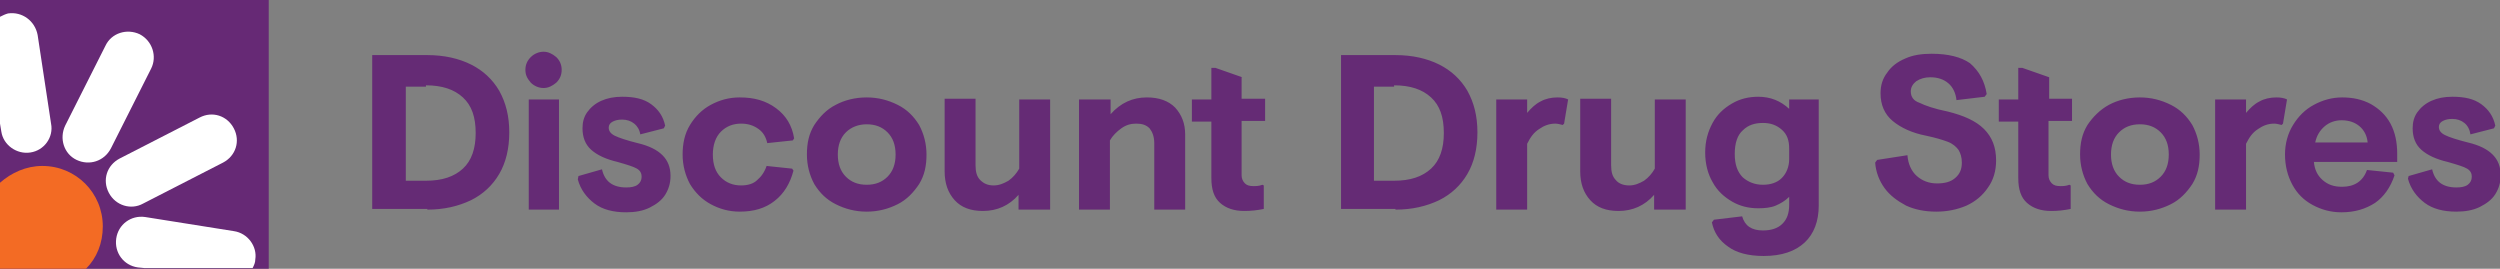
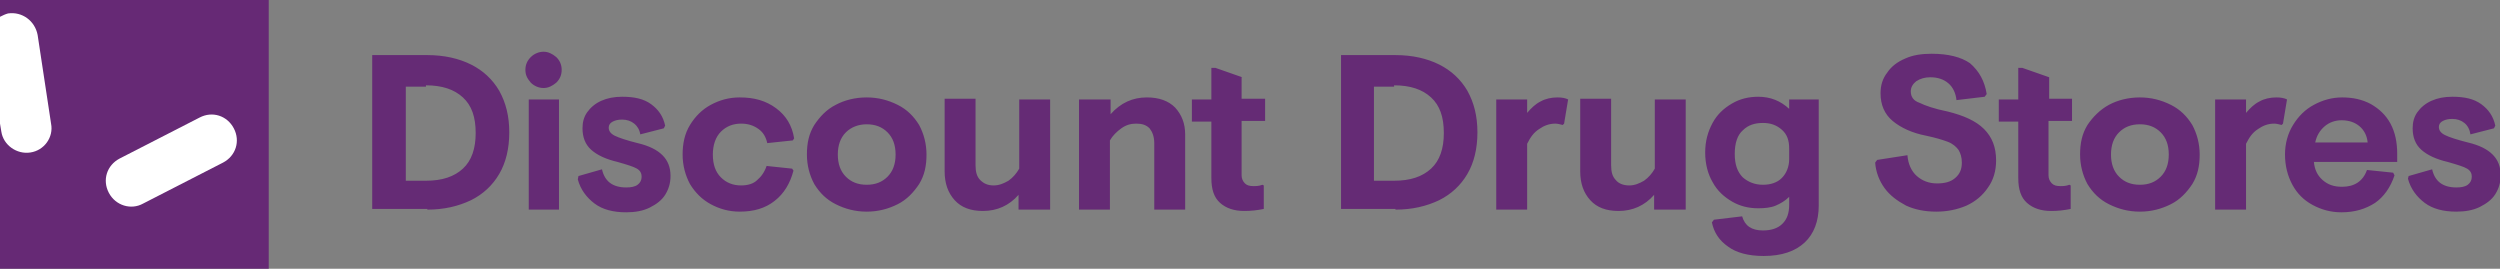
<svg xmlns="http://www.w3.org/2000/svg" id="Layer_1" x="0px" y="0px" viewBox="0 0 372.1 40" style="enable-background:new 0 0 372.1 40;" xml:space="preserve">
  <rect x="0" y="0" width="372.1" height="40" fill="#808080" stroke="none" />
  <style type="text/css">	.st0{fill:#652B75;}	.st1{fill:#662975;}	.st2{fill:#F36B24;}	.st3{fill:#FFFFFF;}</style>
  <g>
    <path class="st0" d="M367.7,20l3.5-0.9l0.2-0.4c-0.3-1.4-1-2.4-2.1-3.2c-1.1-0.8-2.5-1.1-4.3-1.1c-1.2,0-2.2,0.2-3.1,0.6   c-0.9,0.4-1.6,1-2.1,1.7c-0.5,0.7-0.7,1.5-0.7,2.4c0,1.3,0.4,2.4,1.3,3.2c0.9,0.8,2.2,1.4,3.9,1.8c1.4,0.4,2.4,0.7,2.9,1   c0.5,0.3,0.7,0.7,0.7,1.2c0,0.5-0.2,0.9-0.6,1.2c-0.4,0.3-1,0.4-1.7,0.4c-2,0-3.2-0.9-3.6-2.7l-3.5,1l-0.1,0.4   c0.4,1.5,1.3,2.7,2.5,3.6s2.8,1.3,4.7,1.3c1.3,0,2.5-0.2,3.5-0.7c1-0.5,1.8-1.1,2.3-1.9c0.5-0.8,0.8-1.7,0.8-2.8   c0-1.3-0.4-2.3-1.2-3.1c-0.8-0.8-2-1.4-3.7-1.8c-1.6-0.4-2.8-0.8-3.4-1.1c-0.6-0.3-0.9-0.7-0.9-1.2c0-0.4,0.2-0.7,0.6-0.9   s0.8-0.3,1.4-0.3c0.7,0,1.3,0.2,1.8,0.6S367.6,19.3,367.7,20 M344.6,21.2c0.2-1,0.7-1.8,1.4-2.4c0.7-0.6,1.6-0.9,2.5-0.9   c1.1,0,2,0.3,2.7,0.9c0.7,0.6,1.1,1.4,1.2,2.4H344.6z M356.8,24.1v-1.2c0-1.7-0.3-3.2-1-4.5c-0.7-1.3-1.7-2.2-2.9-2.9   c-1.3-0.7-2.7-1-4.3-1c-1.5,0-2.9,0.4-4.2,1.1c-1.3,0.7-2.3,1.7-3.1,3c-0.8,1.3-1.2,2.8-1.2,4.4c0,1.7,0.4,3.2,1.1,4.5   c0.7,1.3,1.7,2.3,3,3c1.3,0.7,2.7,1.1,4.3,1.1c2,0,3.6-0.5,5-1.4c1.3-0.9,2.3-2.3,2.9-4.1l-0.2-0.4l-3.9-0.4   c-0.6,1.7-1.9,2.5-3.7,2.5c-1.2,0-2.1-0.3-2.9-1c-0.8-0.7-1.2-1.6-1.3-2.7H356.8z M334.3,14.8h-4.6v16.4h4.6v-9.8   c0.5-1,1-1.7,1.8-2.2c0.7-0.5,1.5-0.8,2.4-0.8c0.3,0,0.7,0.1,1.1,0.2l0.2-0.2l0.6-3.6c-0.4-0.2-0.9-0.3-1.6-0.3   c-0.9,0-1.8,0.2-2.5,0.6c-0.8,0.4-1.4,1-2,1.7V14.8z M318.5,18.5c1.3,0,2.3,0.4,3.1,1.2c0.8,0.8,1.2,1.9,1.2,3.3   c0,1.4-0.4,2.5-1.2,3.3c-0.8,0.8-1.8,1.2-3.1,1.2c-1.3,0-2.3-0.4-3.1-1.2c-0.8-0.8-1.2-1.9-1.2-3.3c0-1.4,0.4-2.5,1.2-3.3   C316.2,18.9,317.2,18.5,318.5,18.5 M318.5,14.5c-1.7,0-3.3,0.4-4.6,1.1s-2.4,1.8-3.2,3c-0.8,1.3-1.1,2.7-1.1,4.4   c0,1.6,0.4,3.1,1.1,4.4c0.8,1.3,1.8,2.3,3.2,3s2.9,1.1,4.6,1.1c1.7,0,3.2-0.4,4.6-1.1c1.4-0.7,2.4-1.8,3.2-3   c0.8-1.3,1.1-2.7,1.1-4.4c0-1.6-0.4-3.1-1.1-4.4c-0.8-1.3-1.8-2.3-3.2-3C321.7,14.9,320.2,14.5,318.5,14.5 M305,11.5l-4-1.4h-0.6   v4.7h-2.9v3.3h2.9v8.4c0,1.7,0.4,2.9,1.3,3.7c0.9,0.8,2.1,1.2,3.6,1.2c1,0,1.9-0.1,2.9-0.3v-3.5l-0.2-0.1c-0.5,0.2-1,0.2-1.3,0.2   c-0.6,0-1-0.1-1.3-0.4c-0.3-0.3-0.5-0.7-0.5-1.2v-8.1h3.5v-3.3H305V11.5z M284.4,13.6c0-0.6,0.3-1.1,0.8-1.5   c0.6-0.4,1.3-0.6,2.1-0.6c1.1,0,2,0.3,2.7,0.9c0.7,0.6,1.1,1.5,1.2,2.5l4.2-0.5l0.3-0.4c-0.3-1.9-1.1-3.4-2.5-4.6   C291.9,8.5,290,8,287.5,8c-1.5,0-2.8,0.2-3.9,0.7c-1.2,0.5-2.1,1.2-2.7,2.1c-0.7,0.9-1,1.9-1,3.1c0,1.7,0.6,3.1,1.8,4.1   c1.2,1,2.9,1.8,5,2.2c1.4,0.3,2.4,0.6,3.2,0.9c0.8,0.3,1.3,0.8,1.6,1.2c0.3,0.5,0.5,1.1,0.5,1.9c0,1-0.3,1.7-1,2.3   c-0.7,0.6-1.6,0.8-2.7,0.8c-1.2,0-2.2-0.4-3-1.1c-0.8-0.7-1.3-1.8-1.4-3.1l-4.5,0.7l-0.3,0.4c0.1,1.4,0.6,2.7,1.4,3.8   c0.8,1.1,1.9,1.9,3.2,2.6c1.3,0.6,2.8,0.9,4.5,0.9c1.6,0,3.1-0.3,4.5-0.9c1.3-0.6,2.4-1.5,3.2-2.7c0.8-1.1,1.2-2.5,1.2-4   c0-2-0.6-3.5-1.8-4.7c-1.2-1.2-3-2-5.4-2.6c-2-0.4-3.4-0.9-4.2-1.3C284.8,15,284.4,14.4,284.4,13.6 M266.3,23.7   c0,1.1-0.4,2.1-1.1,2.8c-0.7,0.7-1.7,1-2.8,1c-1.2,0-2.2-0.4-3-1.1c-0.8-0.8-1.2-1.9-1.2-3.5c0-1.6,0.4-2.8,1.2-3.5   c0.8-0.8,1.8-1.1,3-1.1c1.1,0,2,0.3,2.8,1c0.8,0.7,1.1,1.6,1.1,2.8V23.7z M270.7,30.6V14.8h-4.4v1.4c-1.3-1.2-2.8-1.8-4.6-1.8   c-1.4,0-2.7,0.3-3.9,1c-1.2,0.7-2.2,1.6-2.9,2.9c-0.7,1.3-1.1,2.7-1.1,4.4s0.4,3.2,1.1,4.4c0.7,1.3,1.7,2.2,2.9,2.9   c1.2,0.7,2.5,1,3.9,1c1,0,1.9-0.1,2.6-0.4c0.7-0.3,1.4-0.7,2-1.3v1.2c0,1.2-0.3,2.1-1,2.8c-0.7,0.7-1.7,1-2.9,1   c-1.7,0-2.7-0.7-3.1-2.1l-4.2,0.5l-0.3,0.4c0.3,1.5,1.1,2.7,2.4,3.6c1.2,0.9,3,1.4,5.3,1.4c2.7,0,4.7-0.7,6.1-2   C270,34.8,270.7,32.9,270.7,30.6 M246.3,31.2h4.6V14.8h-4.6v10.3c-0.4,0.7-0.9,1.3-1.6,1.8c-0.7,0.4-1.4,0.7-2.2,0.7   c-0.9,0-1.6-0.3-2-0.8c-0.5-0.5-0.7-1.2-0.7-2.2v-9.9h-4.6v10.8c0,1.8,0.5,3.2,1.5,4.3c1,1.1,2.4,1.6,4.2,1.6   c2.1,0,3.9-0.8,5.3-2.4V31.2z M227.3,14.8h-4.6v16.4h4.6v-9.8c0.5-1,1-1.7,1.8-2.2c0.7-0.5,1.5-0.8,2.4-0.8c0.3,0,0.7,0.1,1.1,0.2   l0.2-0.2l0.6-3.6c-0.4-0.2-0.9-0.3-1.6-0.3c-0.9,0-1.8,0.2-2.5,0.6c-0.8,0.4-1.4,1-2,1.7V14.8z M207.5,12.7c2.4,0,4.2,0.6,5.5,1.8   c1.3,1.2,1.9,2.9,1.9,5.3c0,2.3-0.6,4.1-1.9,5.3c-1.3,1.2-3.1,1.8-5.5,1.8h-3v-14H207.5z M207.7,31.2c2.5,0,4.6-0.5,6.5-1.4   c1.8-0.9,3.2-2.2,4.2-3.9c1-1.7,1.5-3.8,1.5-6.2c0-2.4-0.5-4.4-1.5-6.2c-1-1.7-2.4-3-4.2-3.9c-1.8-0.9-4-1.4-6.5-1.4h-8.1v22.9   H207.7z M184.9,11.5l-4-1.4h-0.6v4.7h-2.9v3.3h2.9v8.4c0,1.7,0.4,2.9,1.3,3.7c0.9,0.8,2.1,1.2,3.6,1.2c1,0,1.9-0.1,2.9-0.3v-3.5   l-0.2-0.1c-0.5,0.2-1,0.2-1.3,0.2c-0.6,0-1-0.1-1.3-0.4c-0.3-0.3-0.5-0.7-0.5-1.2v-8.1h3.5v-3.3h-3.5V11.5z M165.2,14.8h-4.6v16.4   h4.6V20.9c0.4-0.7,1-1.3,1.7-1.8c0.7-0.5,1.4-0.7,2.2-0.7c0.9,0,1.5,0.2,2,0.7c0.4,0.5,0.7,1.2,0.7,2.2v9.9h4.6V20   c0-1.6-0.5-2.9-1.5-4c-1-1-2.4-1.5-4.2-1.5c-2.1,0-3.9,0.8-5.4,2.5V14.8z M151.7,31.2h4.6V14.8h-4.6v10.3c-0.4,0.7-0.9,1.3-1.6,1.8   c-0.7,0.4-1.4,0.7-2.2,0.7c-0.9,0-1.5-0.3-2-0.8c-0.5-0.5-0.7-1.2-0.7-2.2v-9.9h-4.6v10.8c0,1.8,0.5,3.2,1.5,4.3   c1,1.1,2.4,1.6,4.2,1.6c2.1,0,3.9-0.8,5.3-2.4V31.2z M129,18.5c1.3,0,2.3,0.4,3.1,1.2c0.8,0.8,1.2,1.9,1.2,3.3   c0,1.4-0.4,2.5-1.2,3.3c-0.8,0.8-1.8,1.2-3.1,1.2c-1.3,0-2.3-0.4-3.1-1.2c-0.8-0.8-1.2-1.9-1.2-3.3c0-1.4,0.4-2.5,1.2-3.3   C126.7,18.9,127.8,18.5,129,18.5 M129,14.5c-1.7,0-3.3,0.4-4.6,1.1c-1.4,0.7-2.4,1.8-3.2,3c-0.8,1.3-1.1,2.7-1.1,4.4   c0,1.6,0.4,3.1,1.1,4.4c0.8,1.3,1.8,2.3,3.2,3c1.4,0.7,2.9,1.1,4.6,1.1c1.7,0,3.2-0.4,4.6-1.1s2.4-1.8,3.2-3   c0.8-1.3,1.1-2.7,1.1-4.4c0-1.6-0.4-3.1-1.1-4.4c-0.8-1.3-1.8-2.3-3.2-3S130.7,14.5,129,14.5 M110.3,27.6c-1.2,0-2.2-0.4-3-1.2   c-0.8-0.8-1.2-1.9-1.2-3.4c0-1.4,0.4-2.6,1.2-3.4c0.8-0.8,1.8-1.2,3-1.2c1.1,0,1.9,0.3,2.6,0.8c0.7,0.5,1.1,1.2,1.3,2.1l3.8-0.4   l0.2-0.3c-0.3-1.9-1.2-3.4-2.7-4.5s-3.2-1.6-5.4-1.6c-1.6,0-3,0.4-4.3,1.1c-1.3,0.7-2.3,1.7-3.1,3c-0.8,1.3-1.1,2.8-1.1,4.4   c0,1.6,0.4,3.1,1.1,4.4c0.8,1.3,1.8,2.3,3.1,3c1.3,0.7,2.7,1.1,4.3,1.1c2.1,0,3.8-0.5,5.2-1.6c1.4-1.1,2.3-2.6,2.8-4.5l-0.2-0.3   l-3.8-0.4c-0.3,0.9-0.8,1.6-1.4,2.1C112.2,27.3,111.4,27.6,110.3,27.6 M95.3,20l3.5-0.9l0.2-0.4c-0.3-1.4-1-2.4-2.1-3.2   c-1.1-0.8-2.5-1.1-4.3-1.1c-1.2,0-2.2,0.2-3.1,0.6c-0.9,0.4-1.6,1-2.1,1.7c-0.5,0.7-0.7,1.5-0.7,2.4c0,1.3,0.4,2.4,1.3,3.2   c0.9,0.8,2.2,1.4,3.9,1.8c1.4,0.4,2.4,0.7,2.9,1c0.5,0.3,0.7,0.7,0.7,1.2c0,0.5-0.2,0.9-0.6,1.2c-0.4,0.3-1,0.4-1.7,0.4   c-2,0-3.2-0.9-3.6-2.7l-3.5,1L86,26.7c0.4,1.5,1.3,2.7,2.5,3.6s2.8,1.3,4.7,1.3c1.3,0,2.5-0.2,3.5-0.7c1-0.5,1.8-1.1,2.3-1.9   c0.5-0.8,0.8-1.7,0.8-2.8c0-1.3-0.4-2.3-1.2-3.1c-0.8-0.8-2-1.4-3.7-1.8c-1.6-0.4-2.8-0.8-3.4-1.1c-0.6-0.3-0.9-0.7-0.9-1.2   c0-0.4,0.2-0.7,0.6-0.9c0.4-0.2,0.8-0.3,1.4-0.3c0.7,0,1.3,0.2,1.8,0.6C94.8,18.7,95.2,19.3,95.3,20 M83.2,14.8h-4.5v16.4h4.5V14.8   z M80.9,7.7c-0.7,0-1.4,0.3-1.9,0.8s-0.8,1.1-0.8,1.9s0.3,1.3,0.8,1.9c0.5,0.5,1.2,0.8,1.9,0.8c0.7,0,1.3-0.3,1.9-0.8   c0.5-0.5,0.8-1.1,0.8-1.9S83.3,9,82.8,8.5C82.2,8,81.6,7.7,80.9,7.7 M63.4,12.7c2.4,0,4.2,0.6,5.5,1.8c1.3,1.2,1.9,2.9,1.9,5.3   c0,2.3-0.6,4.1-1.9,5.3c-1.3,1.2-3.1,1.8-5.5,1.8h-3v-14H63.4z M63.6,31.2c2.5,0,4.6-0.5,6.5-1.4c1.8-0.9,3.2-2.2,4.2-3.9   c1-1.7,1.5-3.8,1.5-6.2c0-2.4-0.5-4.4-1.5-6.2c-1-1.7-2.4-3-4.2-3.9c-1.8-0.9-4-1.4-6.5-1.4h-8.2v22.9H63.6z" />
    <rect class="st1" width="40" height="40" />
-     <path class="st2" d="M6.3,24.7c-2.4,0-4.6,1-6.3,2.5V40h12.8c1.6-1.6,2.5-3.8,2.5-6.3C15.3,28.7,11.3,24.7,6.3,24.7" />
    <path class="st3" d="M4.5,22.7L4.5,22.7c2.1-0.3,3.5-2.3,3.1-4.3L5.6,5.2C5.2,3.1,3.3,1.7,1.2,2C0.8,2.1,0.4,2.3,0,2.5v15.9   l0.2,1.2C0.5,21.6,2.5,23,4.5,22.7" />
-     <path class="st3" d="M34.8,34.4l-13.2-2.1c-2.1-0.3-4,1.1-4.3,3.2c-0.3,2.1,1.1,4,3.2,4.3l1,0.1h16.1c0.2-0.4,0.4-0.8,0.4-1.3   C38.3,36.7,36.9,34.7,34.8,34.4" />
-     <path class="st3" d="M20.8,5.1L20.8,5.1c-1.9-0.9-4.2-0.2-5.1,1.7l-6,11.9c-0.9,1.9-0.2,4.2,1.7,5.1c1.9,0.9,4.1,0.2,5.1-1.7   l6-11.9C23.4,8.4,22.7,6.1,20.8,5.1" />
    <path class="st3" d="M21.3,30.3l11.9-6.1c1.9-1,2.6-3.2,1.6-5.1c-1-1.9-3.2-2.6-5.1-1.6l-11.9,6.1c-1.9,1-2.6,3.2-1.6,5.1   C17.2,30.6,19.5,31.3,21.3,30.3" />
  </g>
</svg>